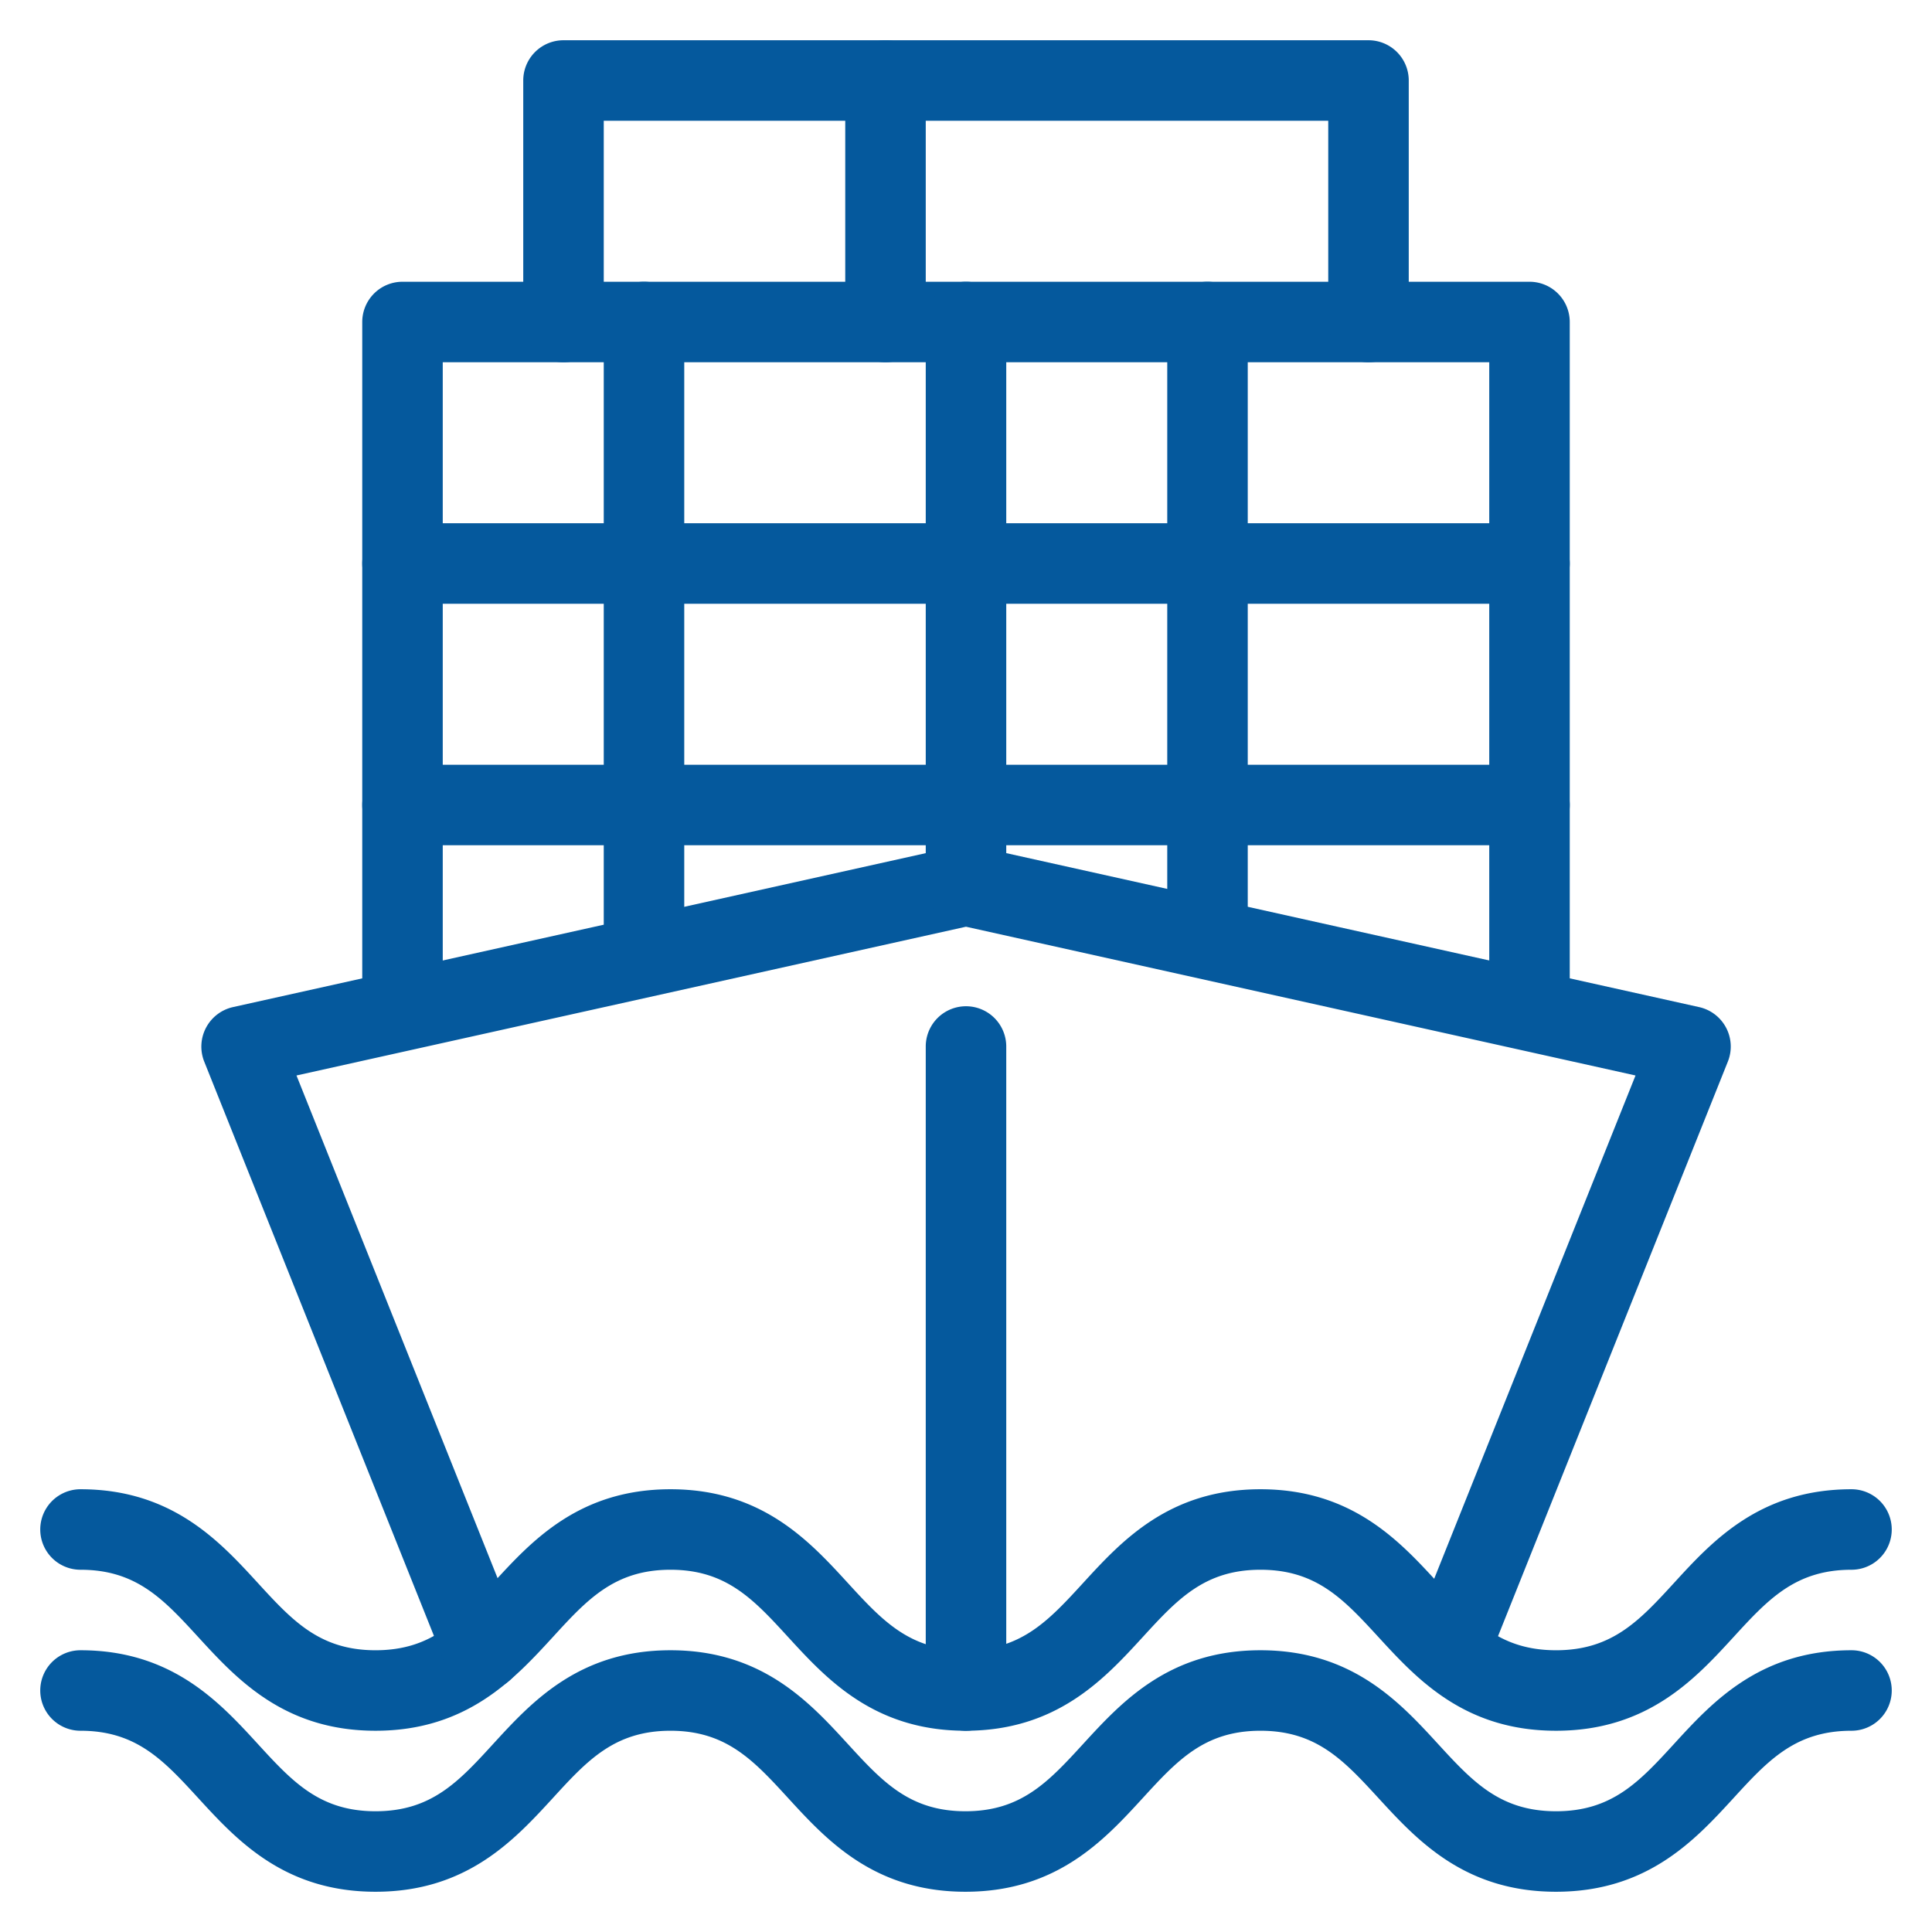
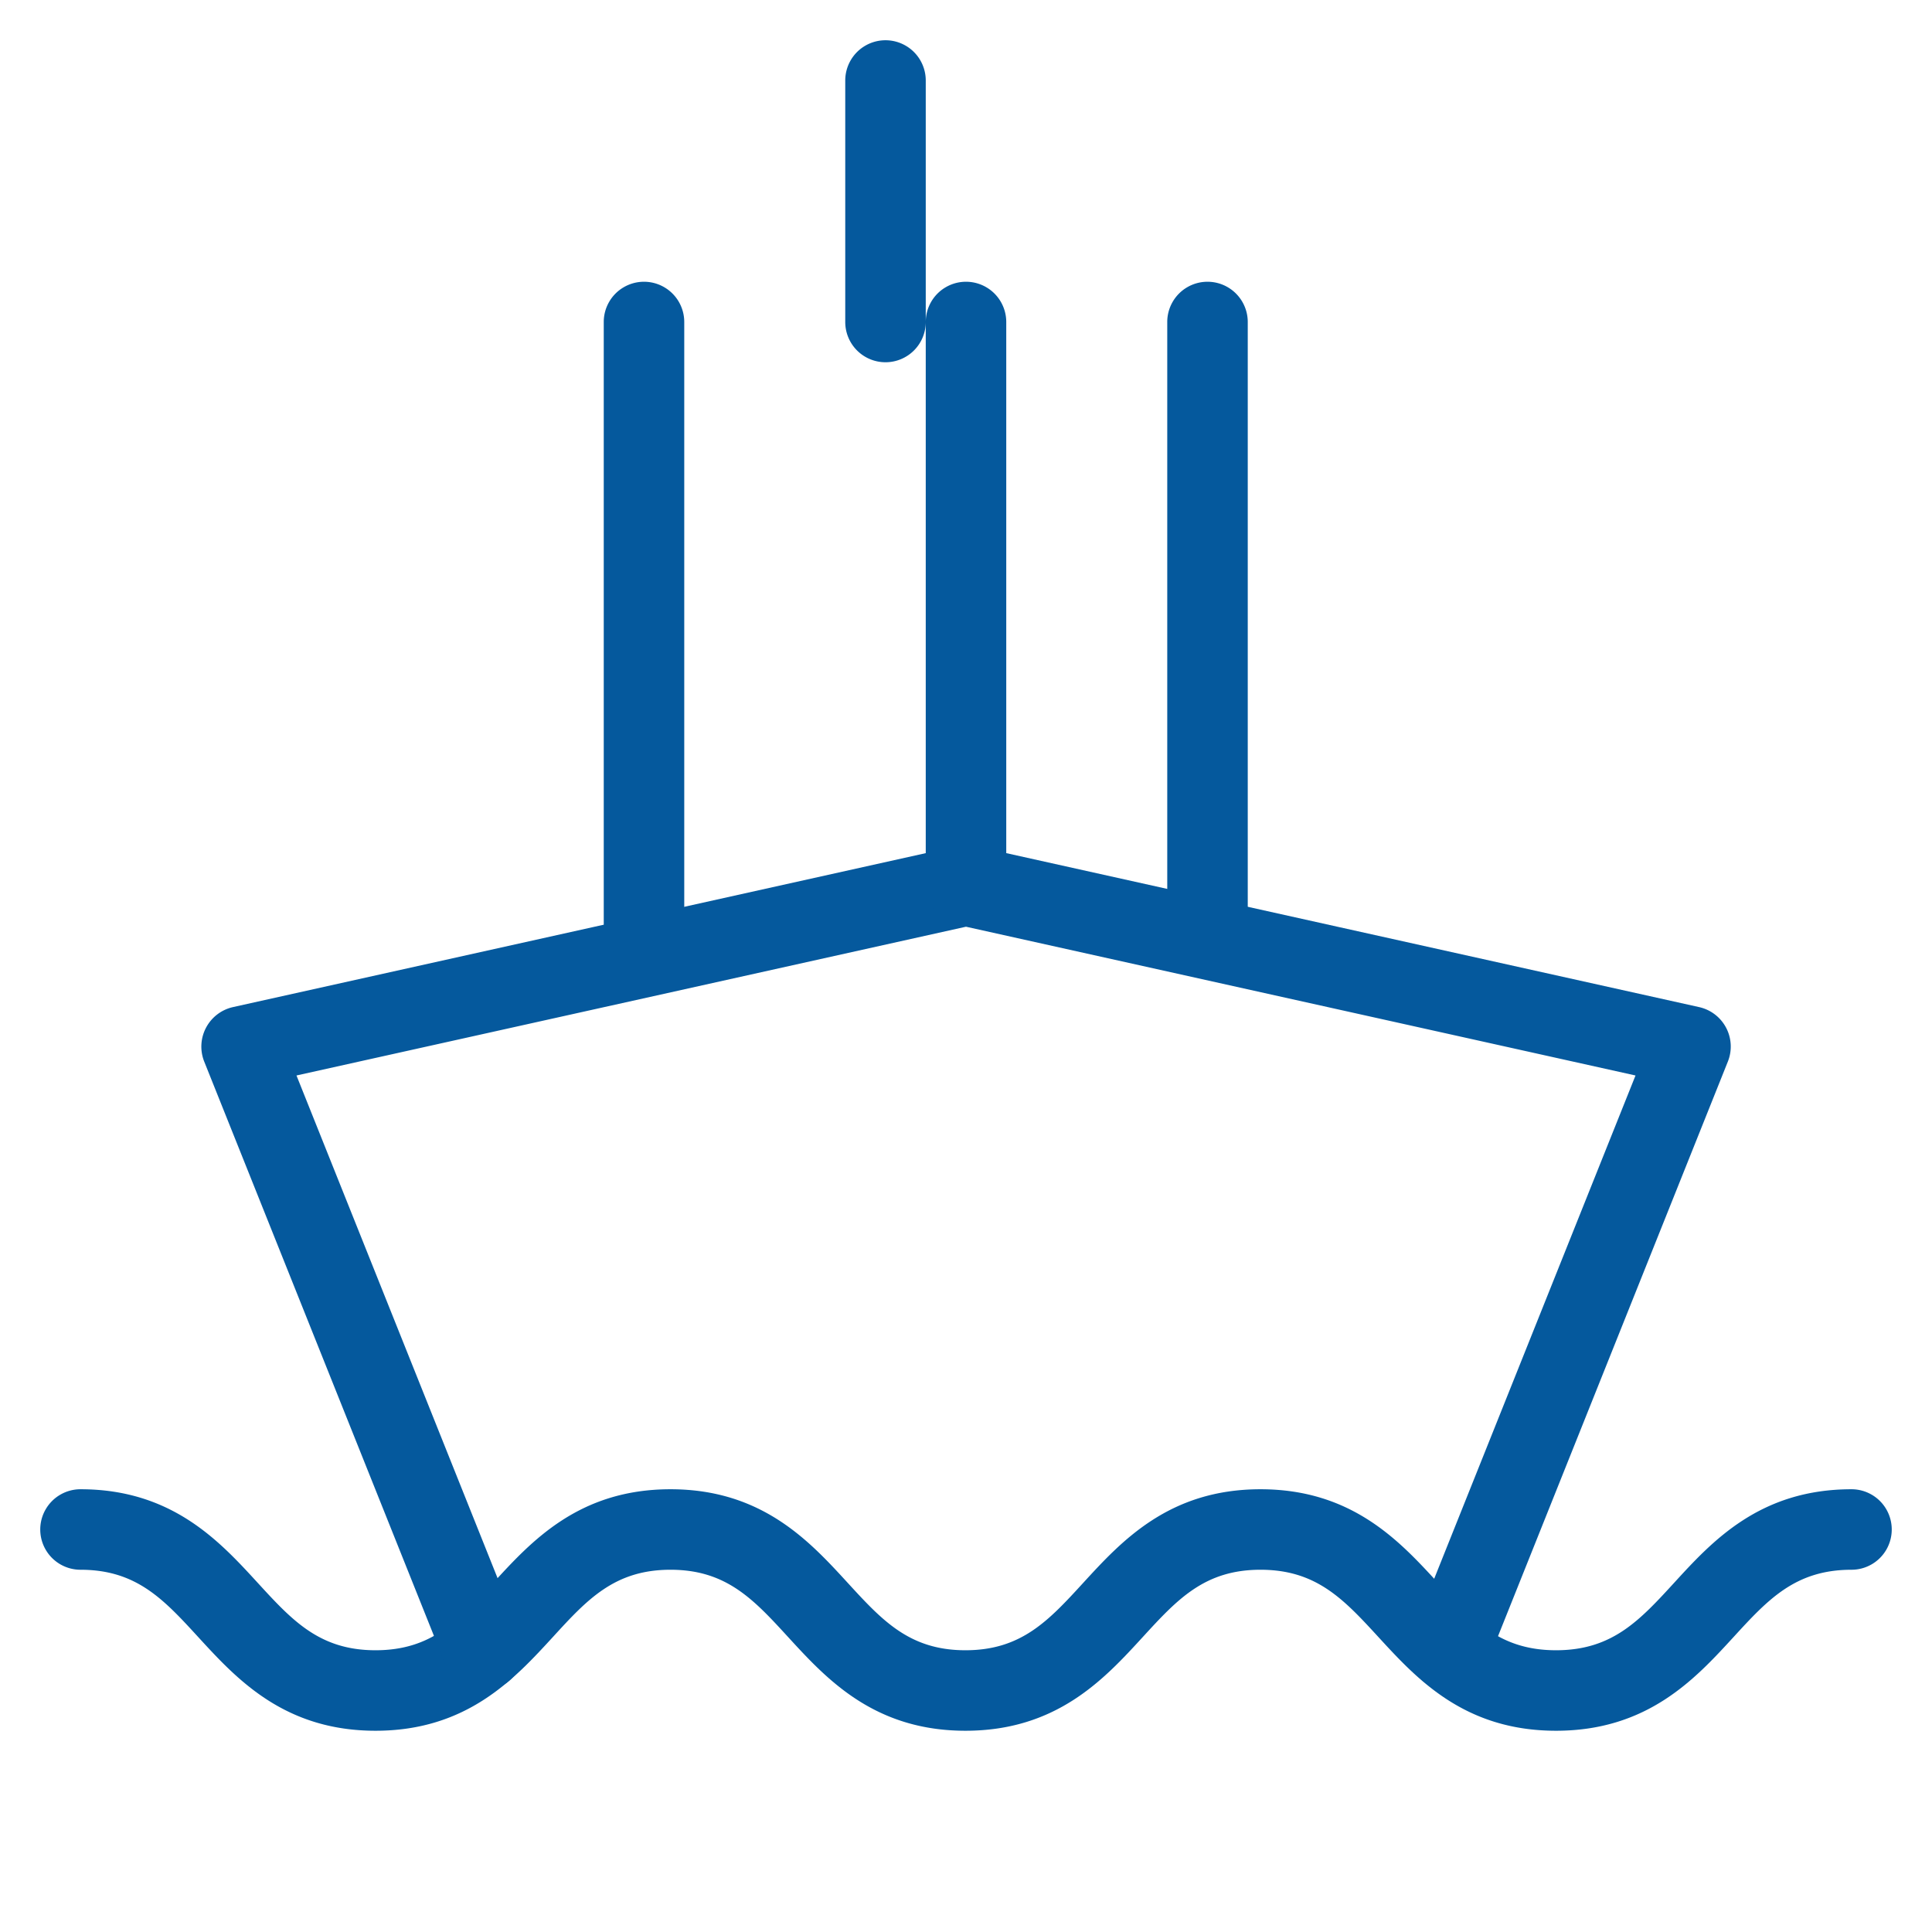
<svg xmlns="http://www.w3.org/2000/svg" t="1703469169112" class="icon" viewBox="0 0 1024 1024" version="1.1" p-id="17718" width="200" height="200">
-   <path d="M824.704 1002.667c-48.555 0-73.771-27.52-94.037-49.579-18.347-19.968-32.853-35.755-62.592-35.755-29.696 0-44.16 15.787-62.464 35.755-20.267 22.101-45.44 49.579-93.909 49.579s-73.685-27.52-93.909-49.579c-18.304-19.968-32.768-35.755-62.421-35.755s-44.16 15.787-62.421 35.755c-20.267 22.059-45.44 49.579-93.909 49.579s-73.685-27.52-93.909-49.579C86.827 933.12 72.363 917.333 42.667 917.333a21.333 21.333 0 0 1 0-42.667c48.469 0 73.685 27.52 93.909 49.579 18.304 19.968 32.768 35.755 62.464 35.755s44.16-15.787 62.421-35.755c20.224-22.059 45.397-49.579 93.909-49.579s73.685 27.52 93.909 49.579c18.304 19.968 32.768 35.755 62.421 35.755 29.696 0 44.16-15.787 62.464-35.755 20.267-22.101 45.44-49.579 93.909-49.579 48.512 0 73.771 27.477 94.037 49.579 18.347 19.968 32.853 35.755 62.635 35.755s44.288-15.787 62.592-35.755c20.224-22.101 45.44-49.579 93.995-49.579a21.333 21.333 0 0 1 0 42.667c-29.781 0-44.288 15.787-62.592 35.755-20.267 22.101-45.483 49.579-94.037 49.579z" p-id="17719" fill="#05599d" />
  <path d="M824.704 917.333c-48.555 0-73.771-27.52-94.037-49.579-18.347-19.968-32.853-35.755-62.592-35.755-29.696 0-44.16 15.787-62.464 35.755-20.267 22.101-45.44 49.579-93.909 49.579s-73.685-27.52-93.909-49.579c-18.304-19.968-32.768-35.755-62.421-35.755s-44.16 15.787-62.421 35.755c-20.267 22.059-45.44 49.579-93.909 49.579s-73.685-27.52-93.909-49.579C86.827 847.787 72.363 832 42.667 832a21.333 21.333 0 0 1 0-42.667c48.469 0 73.685 27.52 93.909 49.579 18.304 19.968 32.768 35.755 62.464 35.755s44.16-15.787 62.421-35.755c20.224-22.059 45.397-49.579 93.909-49.579s73.685 27.52 93.909 49.579c18.304 19.968 32.768 35.755 62.421 35.755 29.696 0 44.16-15.787 62.464-35.755 20.267-22.101 45.44-49.579 93.909-49.579 48.512 0 73.771 27.477 94.037 49.579 18.347 19.968 32.853 35.755 62.635 35.755s44.288-15.787 62.592-35.755c20.224-22.101 45.44-49.579 93.995-49.579a21.333 21.333 0 0 1 0 42.667c-29.781 0-44.288 15.787-62.592 35.755-20.267 22.101-45.483 49.579-94.037 49.579z" p-id="17720" fill="#05599d" />
  <path d="M768 896a21.376 21.376 0 0 1-19.84-29.269l118.699-296.704L512 491.179 157.141 570.027l118.699 296.704a21.333 21.333 0 1 1-39.637 15.829l-128-320a21.461 21.461 0 0 1 15.189-28.757l384-85.333a21.205 21.205 0 0 1 9.259 0l384 85.333a21.419 21.419 0 0 1 15.189 28.757l-128 320A21.419 21.419 0 0 1 768 896z" p-id="17721" fill="#05599d" />
-   <path d="M512 917.333a21.333 21.333 0 0 1-21.333-21.333v-341.333a21.333 21.333 0 0 1 42.667 0v341.333a21.333 21.333 0 0 1-21.333 21.333z" p-id="17722" fill="#05599d" />
-   <path d="M810.667 554.667a21.333 21.333 0 0 1-21.333-21.333v-341.333h-554.667v341.333a21.333 21.333 0 0 1-42.667 0V170.667a21.333 21.333 0 0 1 21.333-21.333h597.333a21.333 21.333 0 0 1 21.333 21.333v362.667a21.333 21.333 0 0 1-21.333 21.333z" p-id="17723" fill="#05599d" />
-   <path d="M810.667 448H213.333a21.333 21.333 0 0 1 0-42.667h597.333a21.333 21.333 0 0 1 0 42.667zM810.667 320H213.333a21.333 21.333 0 0 1 0-42.667h597.333a21.333 21.333 0 0 1 0 42.667zM725.333 192a21.333 21.333 0 0 1-21.333-21.333V64h-384V170.667a21.333 21.333 0 0 1-42.667 0V42.667A21.333 21.333 0 0 1 298.667 21.333h426.667a21.333 21.333 0 0 1 21.333 21.333v128a21.333 21.333 0 0 1-21.333 21.333z" p-id="17724" fill="#05599d" />
  <path d="M341.333 512a21.333 21.333 0 0 1-21.333-21.333V170.667a21.333 21.333 0 0 1 42.667 0v320a21.333 21.333 0 0 1-21.333 21.333zM512 490.667a21.333 21.333 0 0 1-21.333-21.333V170.667a21.333 21.333 0 0 1 42.667 0v298.667a21.333 21.333 0 0 1-21.333 21.333zM640 512a21.333 21.333 0 0 1-21.333-21.333V170.667a21.333 21.333 0 0 1 42.667 0v320a21.333 21.333 0 0 1-21.333 21.333zM469.333 192a21.333 21.333 0 0 1-21.333-21.333V42.667a21.333 21.333 0 0 1 42.667 0v128a21.333 21.333 0 0 1-21.333 21.333z" p-id="17725" fill="#05599d" />
</svg>